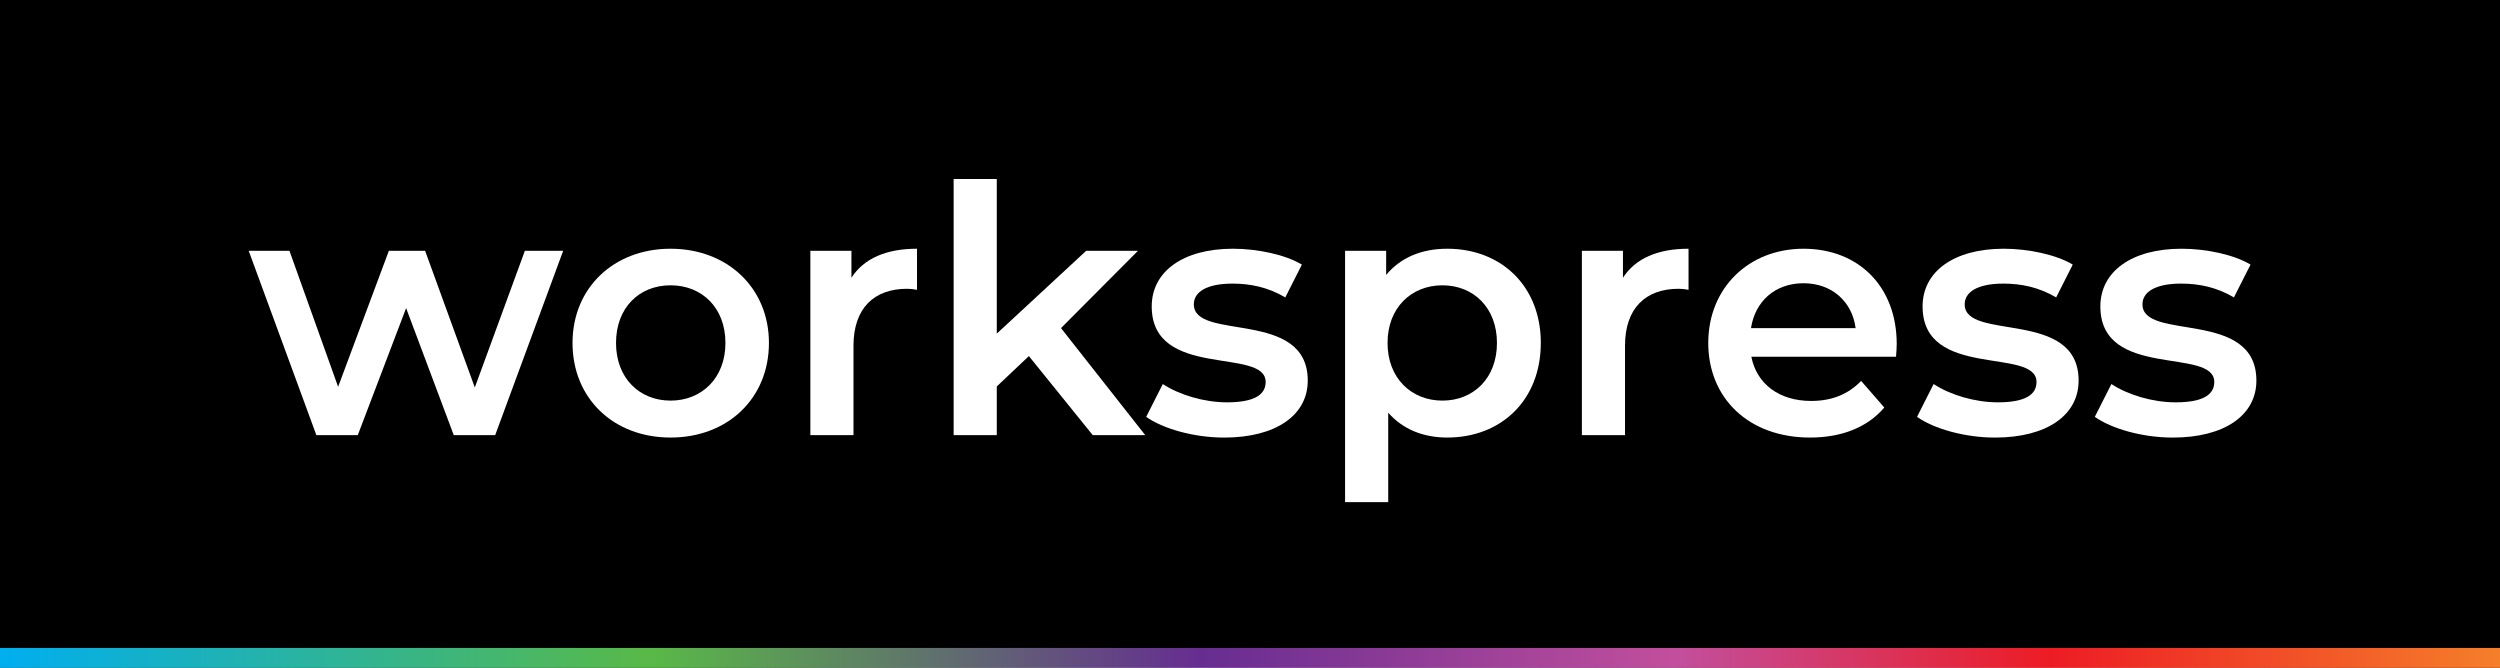
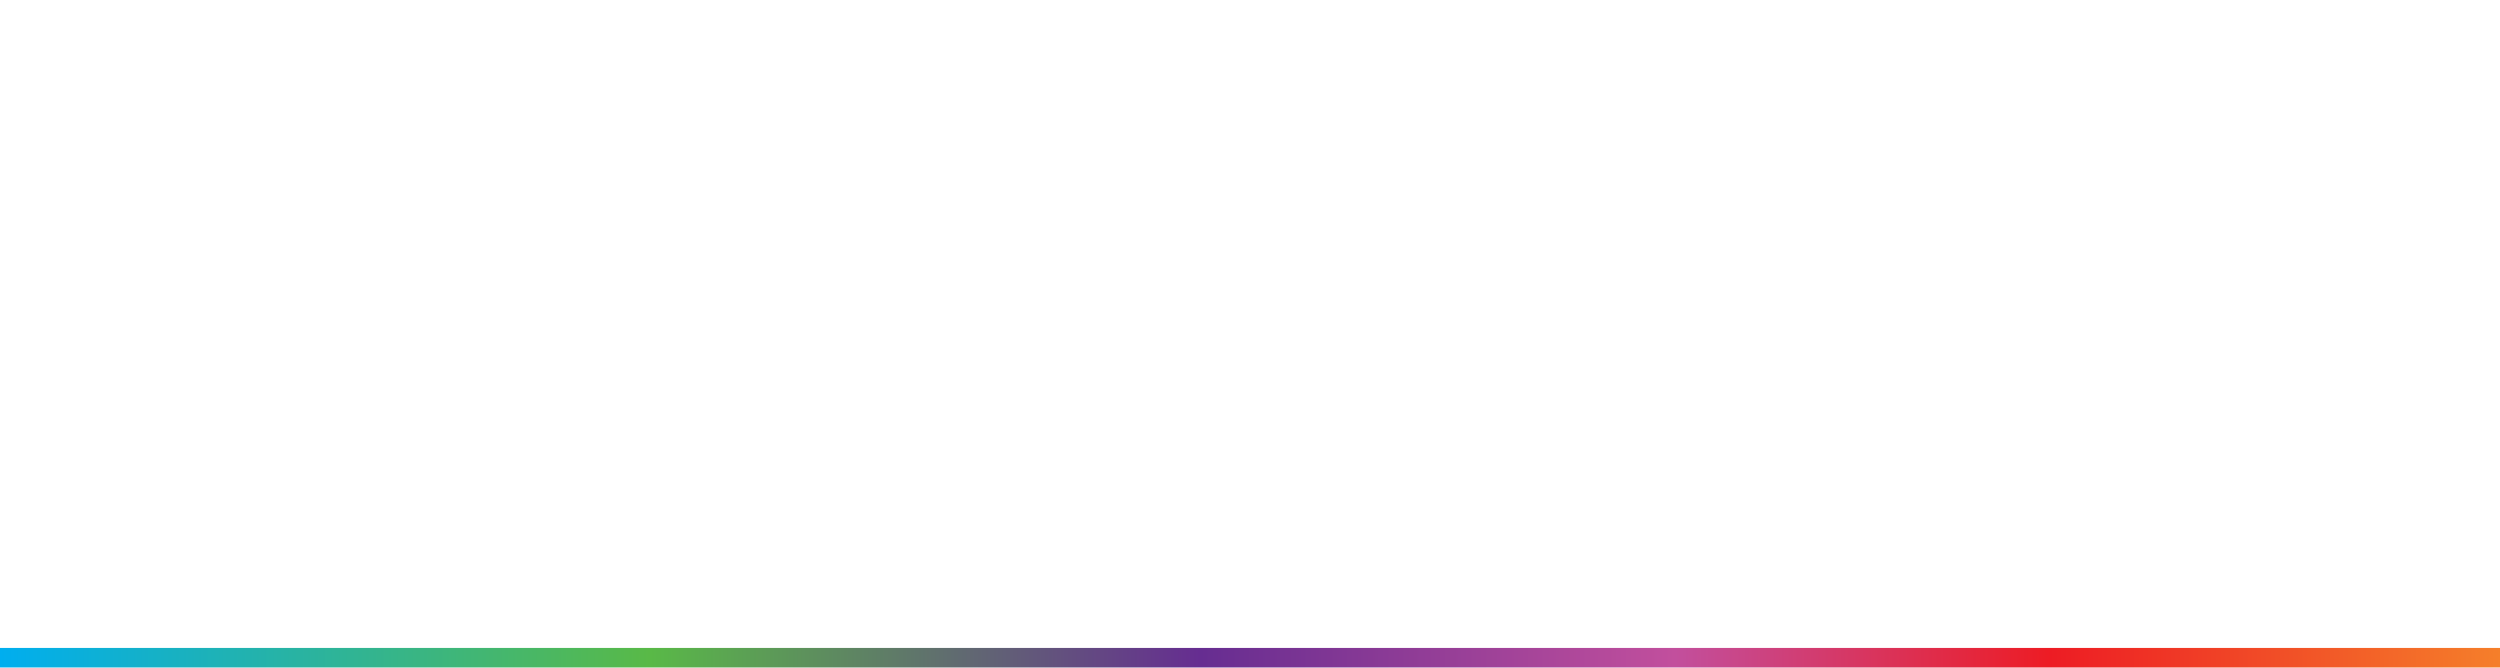
<svg xmlns="http://www.w3.org/2000/svg" id="Layer_2" data-name="Layer 2" viewBox="0 0 898.87 240">
  <defs>
    <style>
      .cls-1 {
        fill: url(#linear-gradient);
      }

      .cls-2 {
        fill: #fff;
      }
    </style>
    <linearGradient id="linear-gradient" x1="0" y1="236.48" x2="898.87" y2="236.48" gradientUnits="userSpaceOnUse">
      <stop offset="0" stop-color="#00aeef" />
      <stop offset=".26" stop-color="#59b947" />
      <stop offset=".48" stop-color="#662d91" />
      <stop offset=".67" stop-color="#c24f9d" />
      <stop offset=".82" stop-color="#ed1c24" />
      <stop offset="1" stop-color="#f57f2a" />
    </linearGradient>
  </defs>
  <g id="Layer_1-2" data-name="Layer 1">
-     <rect width="898.87" height="240" />
    <g>
      <path class="cls-2" d="M202.49,90.17l-24.45,66.28h-14.89l-17.13-45.67-17.38,45.67h-14.89l-24.33-66.28h14.65l17.5,48.9,18.25-48.9h13.03l17.87,49.15,18-49.15h13.78Z" />
      <path class="cls-2" d="M205.85,123.31c0-19.86,14.89-33.88,35.25-33.88s35.37,14.02,35.37,33.88-14.77,34.01-35.37,34.01-35.25-14.15-35.25-34.01ZM260.83,123.31c0-12.66-8.44-20.73-19.73-20.73s-19.61,8.07-19.61,20.73,8.44,20.73,19.61,20.73,19.73-8.07,19.73-20.73Z" />
      <path class="cls-2" d="M329.71,89.43v14.77c-1.37-.25-2.48-.37-3.6-.37-11.79,0-19.24,6.95-19.24,20.48v32.15h-15.51v-66.28h14.77v9.68c4.47-6.95,12.54-10.43,23.58-10.43Z" />
-       <path class="cls-2" d="M369.93,128.03l-11.54,10.92v17.5h-15.51v-92.09h15.51v55.6l32.15-29.79h18.62l-27.68,27.8,30.28,38.48h-18.87l-22.96-28.42Z" />
      <path class="cls-2" d="M412.12,149.87l5.96-11.79c5.83,3.85,14.77,6.58,23.08,6.58,9.8,0,13.9-2.73,13.9-7.32,0-12.66-40.96-.74-40.96-27.18,0-12.54,11.29-20.73,29.17-20.73,8.81,0,18.87,2.11,24.82,5.71l-5.96,11.79c-6.33-3.72-12.66-4.96-18.99-4.96-9.43,0-13.9,3.1-13.9,7.45,0,13.4,40.96,1.49,40.96,27.43,0,12.41-11.42,20.48-30.04,20.48-11.05,0-22.09-3.23-28.05-7.45Z" />
      <path class="cls-2" d="M553.99,123.31c0,20.6-14.27,34.01-33.64,34.01-8.44,0-15.89-2.85-21.22-8.94v32.15h-15.51v-90.36h14.77v8.69c5.21-6.33,12.91-9.43,21.97-9.43,19.36,0,33.64,13.4,33.64,33.88ZM538.23,123.31c0-12.66-8.44-20.73-19.61-20.73s-19.73,8.07-19.73,20.73,8.56,20.73,19.73,20.73,19.61-8.07,19.61-20.73Z" />
      <path class="cls-2" d="M607.11,89.43v14.77c-1.37-.25-2.48-.37-3.6-.37-11.79,0-19.24,6.95-19.24,20.48v32.15h-15.51v-66.28h14.77v9.68c4.47-6.95,12.54-10.43,23.58-10.43Z" />
      <path class="cls-2" d="M681.7,128.27h-52c1.86,9.68,9.93,15.89,21.47,15.89,7.45,0,13.28-2.36,18-7.2l8.32,9.56c-5.96,7.07-15.27,10.8-26.68,10.8-22.22,0-36.61-14.27-36.61-34.01s14.52-33.88,34.25-33.88,33.51,13.53,33.51,34.26c0,1.24-.12,3.1-.25,4.59ZM629.57,117.97h37.61c-1.24-9.56-8.56-16.13-18.74-16.13s-17.38,6.45-18.87,16.13Z" />
-       <path class="cls-2" d="M689.27,149.87l5.96-11.79c5.83,3.85,14.77,6.58,23.09,6.58,9.8,0,13.9-2.73,13.9-7.32,0-12.66-40.96-.74-40.96-27.18,0-12.54,11.29-20.73,29.17-20.73,8.81,0,18.87,2.11,24.82,5.71l-5.96,11.79c-6.33-3.72-12.66-4.96-18.99-4.96-9.43,0-13.9,3.1-13.9,7.45,0,13.4,40.96,1.49,40.96,27.43,0,12.41-11.42,20.48-30.04,20.48-11.05,0-22.09-3.23-28.05-7.45Z" />
      <path class="cls-2" d="M753.19,149.87l5.96-11.79c5.83,3.85,14.77,6.58,23.09,6.58,9.8,0,13.9-2.73,13.9-7.32,0-12.66-40.96-.74-40.96-27.18,0-12.54,11.29-20.73,29.17-20.73,8.81,0,18.87,2.11,24.82,5.71l-5.96,11.79c-6.33-3.72-12.66-4.96-18.99-4.96-9.43,0-13.9,3.1-13.9,7.45,0,13.4,40.96,1.49,40.96,27.43,0,12.41-11.42,20.48-30.04,20.48-11.05,0-22.09-3.23-28.05-7.45Z" />
    </g>
    <rect class="cls-1" y="232.96" width="898.87" height="7.03" />
  </g>
</svg>